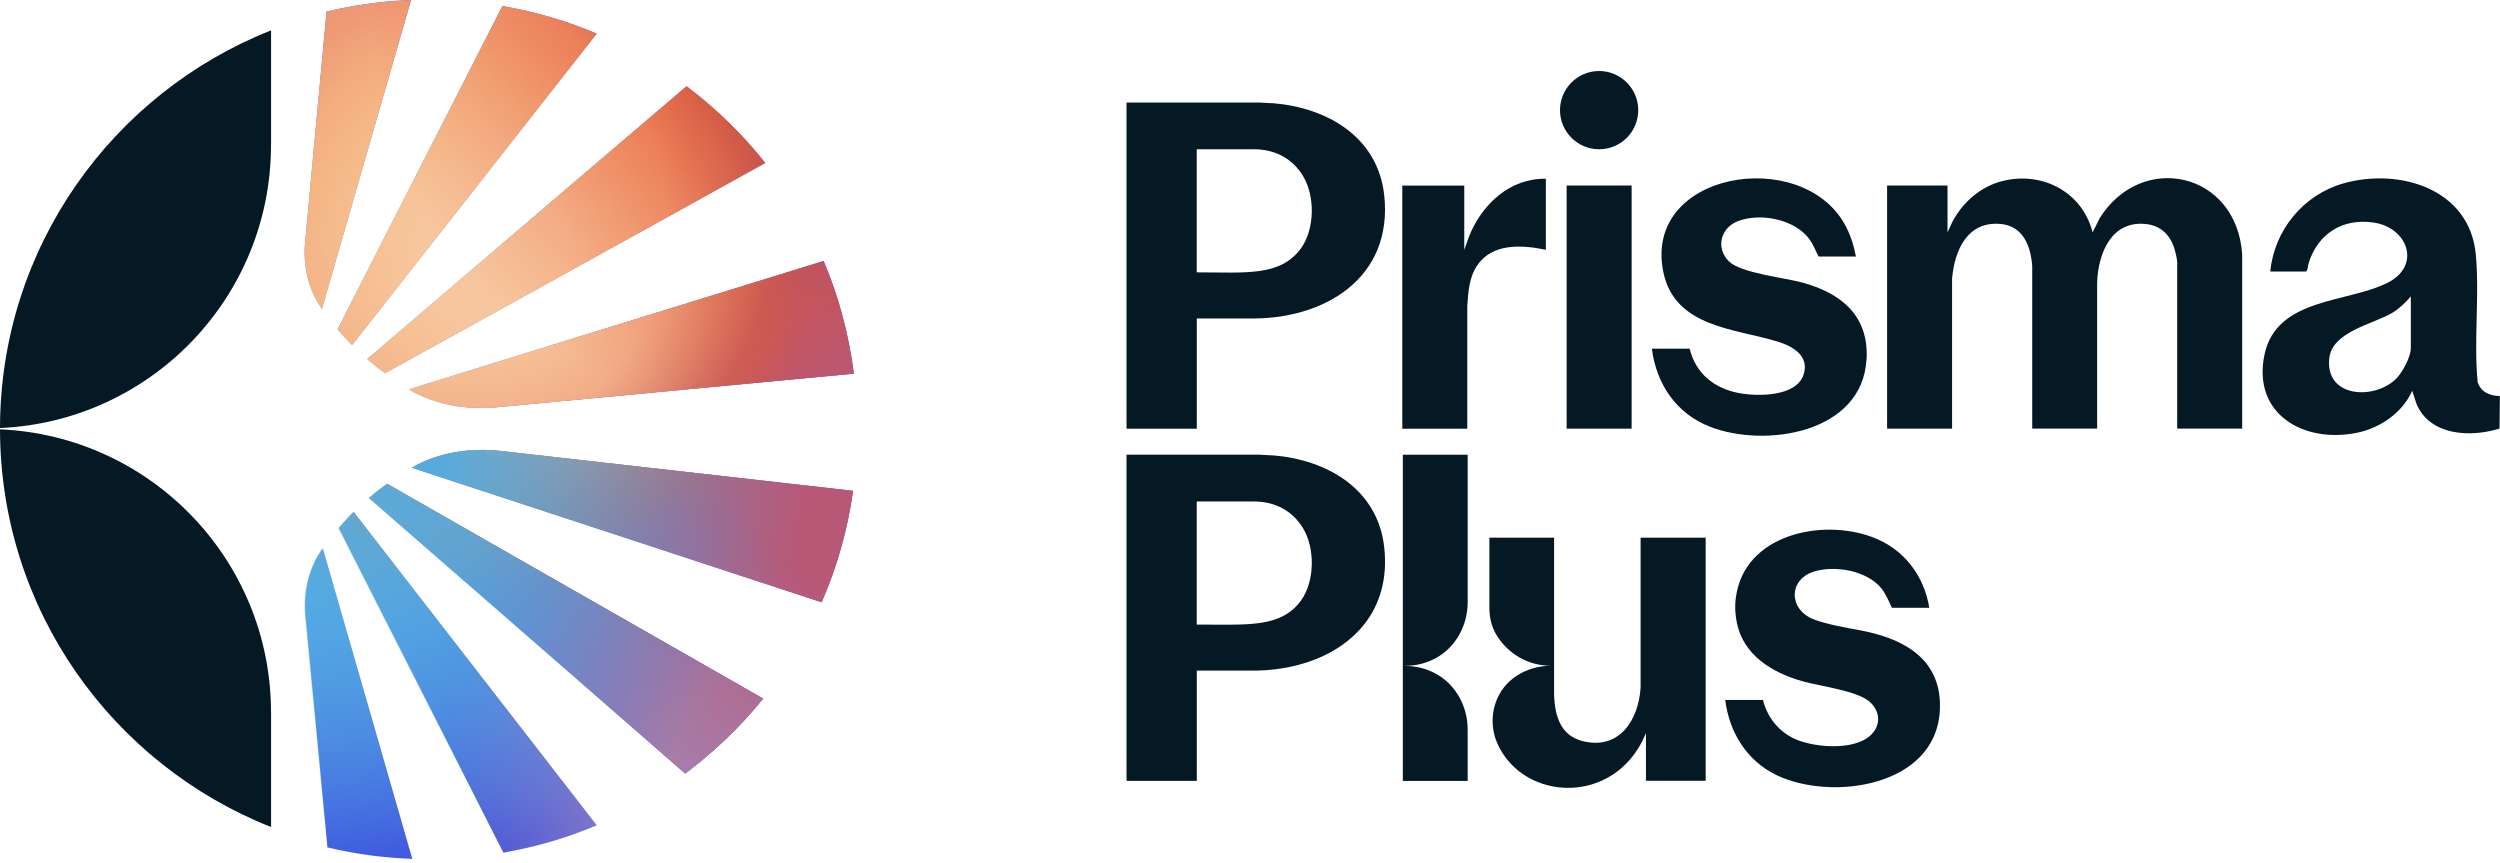
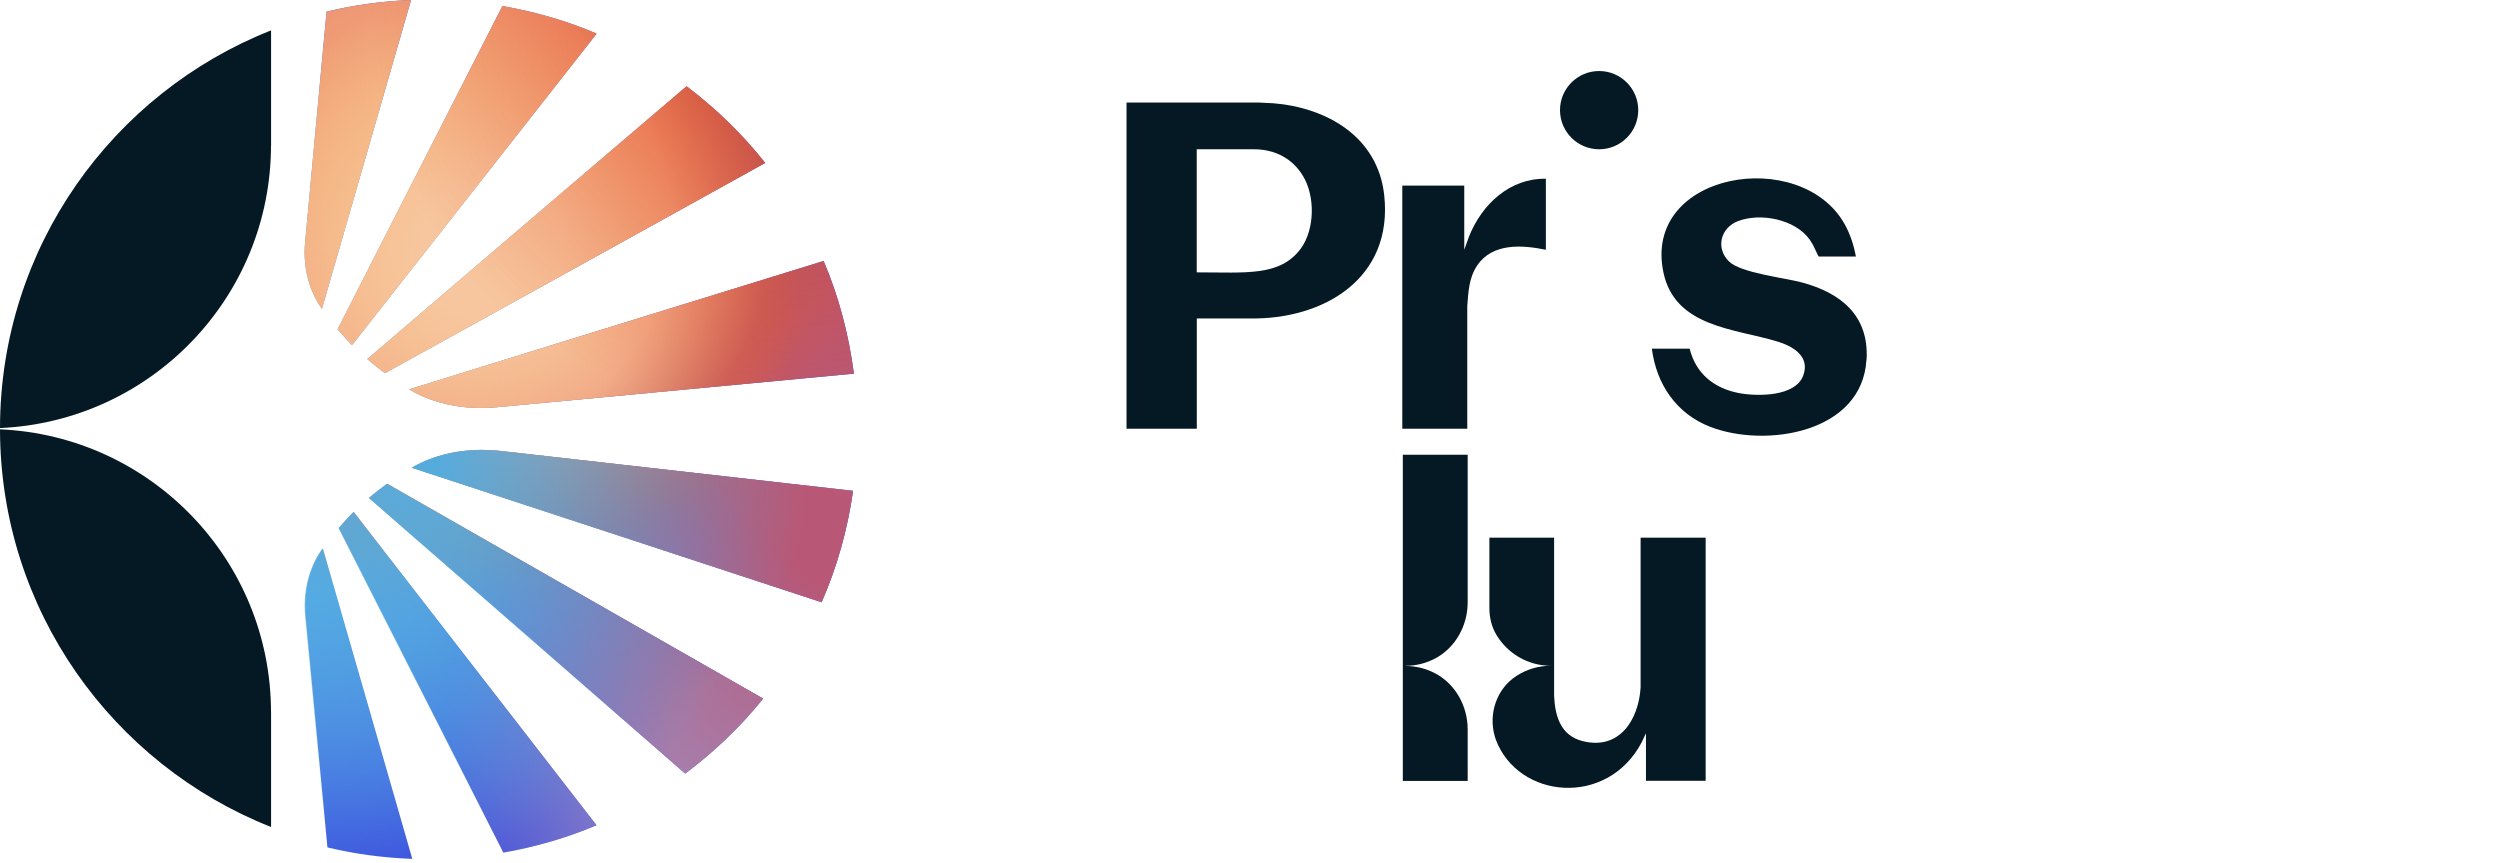
<svg xmlns="http://www.w3.org/2000/svg" width="527" height="182" viewBox="0 0 527 182" fill="none">
  <g clip-path="url(#clip0_3332_52)">
    <path d="M337.096 31.467C341.658 31.467 345.344 27.767 345.344 23.219C345.344 18.671 341.644 14.971 337.096 14.971C332.548 14.971 328.848 18.671 328.848 23.219C328.848 27.767 332.548 31.467 337.096 31.467Z" fill="#051924" />
-     <path d="M522.269 80.348C521.464 71.62 522.706 62.327 521.901 53.655C520.616 39.8 505.815 35.323 493.994 38.656C485.562 41.043 479.404 48.528 478.571 57.242H486.141C486.536 56.804 486.48 56.098 486.649 55.519C488.57 49.291 493.768 45.972 500.293 46.904C507.608 47.949 510.461 55.999 503.315 59.601C494.799 63.894 479.898 62.708 477.356 74.741C474.729 87.254 485.562 93.483 496.748 91.251C501.691 90.277 506.422 87.028 508.498 82.382L509.416 85.192C512.297 91.887 520.786 92.24 526.901 90.347L526.972 83.498C524.797 83.427 522.833 82.608 522.24 80.348H522.269ZM508.202 73.385C508.202 75.235 506.422 78.526 505.109 79.84C500.547 84.345 490.208 83.893 490.999 75.617C491.55 69.897 500.165 68.385 504.275 65.956C505.801 65.052 507.044 63.809 508.202 62.482V73.385Z" fill="#051924" />
-     <path d="M442.585 46.07L441.116 48.98C438.997 40.576 430.707 36.127 422.346 38.105C417.614 39.221 413.815 42.525 411.57 46.748L410.539 48.98V39.108H397.799V90.361H411.499V58.753C412.007 52.779 414.719 46.551 421.767 47.214C426.484 47.666 428.08 51.889 428.391 56.041V90.347H442.076V59.544C442.288 53.301 445.169 46.282 452.626 47.257C455.366 47.61 457.344 49.446 458.233 51.988C458.473 52.652 458.954 54.615 458.954 55.251V90.347H472.653V53.655C471.538 36.24 451.454 31.792 442.57 46.056L442.585 46.07Z" fill="#051924" />
    <path d="M268.288 21.764L265.266 21.609H237.471V90.376H252.286V67.128H263.204C279.022 67.467 293.738 58.697 291.789 41.099C290.419 28.812 279.714 22.668 268.288 21.75V21.764ZM274.234 52.37C269.827 58.315 262.766 57.412 252.272 57.412V31.467H264.305C268.712 31.467 272.384 33.345 274.643 37.046C277.256 41.311 277.186 48.274 274.234 52.37Z" fill="#051924" />
    <path d="M393.477 75.8C394 66.507 388.068 61.748 379.806 59.53C376.12 58.541 366.954 57.553 364.468 55.109C361.601 52.299 362.703 48.02 366.346 46.621C371.106 44.785 378.436 46.212 381.487 50.519C382.32 51.692 382.715 52.836 383.351 54.078H391.232C390.78 51.706 390.045 49.389 388.873 47.285C379.651 30.733 346.164 36.212 350.655 57.454C353.099 68.993 365.697 69.261 374.665 71.987C377.899 72.976 381.557 75.038 380.159 79.063C378.563 83.681 370.386 83.596 366.502 82.848C361.304 81.831 357.463 78.738 356.178 73.498H348.212C349.158 80.969 353.381 87.212 360.485 89.966C372.193 94.5 392.588 91.279 393.449 75.8H393.477Z" fill="#051924" />
    <path d="M325.868 52.638V37.681C318.256 37.54 312.395 43.076 309.697 49.785L308.666 52.652V39.122H295.602V90.376H309.302V64.501C309.528 61.507 309.655 58.513 311.406 55.943C314.626 51.183 320.869 51.621 325.868 52.652V52.638Z" fill="#051924" />
-     <path d="M343.947 39.108H330.247V90.361H343.947V39.108Z" fill="#051924" />
-     <path d="M268.288 95.997L265.266 95.841H237.471V164.608H252.286V141.361H263.204C273.019 141.573 282.397 138.254 287.651 131.517C290.857 127.393 292.538 122.012 291.789 115.332C290.419 103.044 279.714 96.9 268.288 95.983V95.997ZM274.234 126.616C271.706 130.034 268.274 131.15 263.839 131.517C260.548 131.785 256.735 131.658 252.272 131.658V105.713H264.305C268.712 105.713 272.384 107.592 274.643 111.292C277.256 115.557 277.186 122.52 274.234 126.616Z" fill="#051924" />
-     <path d="M395.384 133.607C392.065 132.717 388.153 132.28 384.721 131.319C383.817 131.065 382.927 130.811 382.122 130.472C376.953 128.297 377.052 122.04 382.518 120.444C386.924 119.145 393.548 120.289 396.571 124.003C397.559 125.232 398.152 126.715 398.816 128.127H406.697C405.567 121.221 401.245 115.642 394.636 113.199C383.888 109.23 367.759 112.719 365.937 125.825C365.655 127.859 365.796 129.653 366.135 131.319C367.491 137.887 373.225 141.77 380.216 143.677C383.789 144.652 391.401 145.626 394.028 147.858C395.836 149.383 396.542 151.727 395.257 153.86C392.475 158.464 382.829 157.716 378.549 155.851C375.032 154.312 372.547 151.276 371.643 147.547H363.677C364.539 154.425 368.267 160.456 374.609 163.45C386.303 168.958 408.025 165.738 408.914 149.863C409.437 140.626 403.632 135.839 395.384 133.621V133.607Z" fill="#051924" />
    <path d="M57.129 150.16C57.129 118.029 31.778 91.901 0 90.502C0.056 128.607 23.727 161.119 57.143 174.339V149.863C57.143 149.962 57.129 150.061 57.129 150.16Z" fill="#051924" />
    <path d="M0 90.234C31.778 88.836 57.129 62.694 57.129 30.577C57.129 30.676 57.143 30.775 57.143 30.874V6.398C23.727 19.617 0.056 52.129 0 90.234Z" fill="#051924" />
    <path d="M345.839 113.354V131.517V144.948C345.401 151.798 341.348 158.182 333.594 156.219C328.976 155.046 327.803 150.965 327.606 146.7V113.34H313.962V128.141C313.962 130.133 314.414 132.124 315.445 133.833C317.79 137.731 322.055 140.344 326.928 140.344C324.258 140.344 321.773 141.121 319.696 142.463C315.516 145.146 313.722 150.414 315.092 155.202C315.163 155.47 315.219 155.597 315.219 155.597C315.248 155.682 315.262 155.795 315.304 155.88C320.035 168.492 338.848 170.229 346.079 156.459L346.969 154.566V164.594H359.553V113.34H345.853L345.839 113.354Z" fill="#051924" />
    <path d="M296.252 140.358C298.526 140.358 300.659 139.793 302.537 138.805C306.859 136.502 309.387 131.842 309.387 126.955V95.855H295.715V164.622H309.387V153.789C309.387 148.889 306.859 144.228 302.537 141.94C300.659 140.951 298.526 140.386 296.252 140.386V140.358Z" fill="#051924" />
    <path d="M68.032 115.713C68.032 115.713 68.061 115.67 68.075 115.642L86.915 181.048C80.772 180.836 74.797 180.017 69.021 178.633L64.431 129.864C63.965 124.865 65.109 119.78 68.018 115.699L68.032 115.713ZM71.478 111.32L106.109 179.734C112.945 178.52 119.54 176.613 125.755 173.958L74.585 107.931C73.498 109.004 72.481 110.162 71.478 111.32ZM77.848 104.965L144.44 163.069C150.541 158.493 156.092 153.21 160.865 147.264L81.661 101.985C80.348 102.931 79.077 103.92 77.848 104.965ZM86.873 98.595L173.195 126.955C176.429 119.583 178.661 111.702 179.833 103.468L105.728 95.079C99.273 94.344 92.593 95.29 86.972 98.539C86.944 98.553 86.915 98.581 86.873 98.595ZM173.633 55.011L86.237 82.071C86.237 82.071 86.294 82.113 86.322 82.127C91.83 85.39 98.383 86.435 104.753 85.842L180.002 78.766C178.915 70.447 176.796 62.468 173.619 55.025L173.633 55.011ZM144.722 18.191L77.424 75.687C78.625 76.732 79.868 77.721 81.153 78.667L161.303 34.348C156.501 28.275 150.922 22.866 144.736 18.191H144.722ZM105.911 1.285L71.168 69.402C72.142 70.546 73.145 71.676 74.204 72.749L125.769 7.09C119.484 4.406 112.832 2.486 105.911 1.271V1.285ZM68.837 2.457L64.318 51.042C63.852 55.971 64.968 60.999 67.82 65.052C67.835 65.081 67.849 65.095 67.863 65.123L86.647 -6.10352e-05C80.531 0.24 74.585 1.059 68.837 2.457Z" fill="url(#paint0_radial_3332_52)" />
    <path d="M68.032 115.713C68.032 115.713 68.061 115.67 68.075 115.642L86.915 181.048C80.772 180.836 74.797 180.017 69.021 178.633L64.431 129.864C63.965 124.865 65.109 119.78 68.018 115.699L68.032 115.713ZM71.478 111.32L106.109 179.734C112.945 178.52 119.54 176.613 125.755 173.958L74.585 107.931C73.498 109.004 72.481 110.162 71.478 111.32ZM77.848 104.965L144.44 163.069C150.541 158.493 156.092 153.21 160.865 147.264L81.661 101.985C80.348 102.931 79.077 103.92 77.848 104.965ZM86.873 98.595L173.195 126.955C176.429 119.583 178.661 111.702 179.833 103.468L105.728 95.079C99.273 94.344 92.593 95.29 86.972 98.539C86.944 98.553 86.915 98.581 86.873 98.595ZM173.633 55.011L86.237 82.071C86.237 82.071 86.294 82.113 86.322 82.127C91.83 85.39 98.383 86.435 104.753 85.842L180.002 78.766C178.915 70.447 176.796 62.468 173.619 55.025L173.633 55.011ZM144.722 18.191L77.424 75.687C78.625 76.732 79.868 77.721 81.153 78.667L161.303 34.348C156.501 28.275 150.922 22.866 144.736 18.191H144.722ZM105.911 1.285L71.168 69.402C72.142 70.546 73.145 71.676 74.204 72.749L125.769 7.09C119.484 4.406 112.832 2.486 105.911 1.271V1.285ZM68.837 2.457L64.318 51.042C63.852 55.971 64.968 60.999 67.82 65.052C67.835 65.081 67.849 65.095 67.863 65.123L86.647 -6.10352e-05C80.531 0.24 74.585 1.059 68.837 2.457Z" fill="url(#paint1_radial_3332_52)" />
    <path d="M68.032 115.713C68.032 115.713 68.061 115.67 68.075 115.642L86.915 181.048C80.772 180.836 74.797 180.017 69.021 178.633L64.431 129.864C63.965 124.865 65.109 119.78 68.018 115.699L68.032 115.713ZM71.478 111.32L106.109 179.734C112.945 178.52 119.54 176.613 125.755 173.958L74.585 107.931C73.498 109.004 72.481 110.162 71.478 111.32ZM77.848 104.965L144.44 163.069C150.541 158.493 156.092 153.21 160.865 147.264L81.661 101.985C80.348 102.931 79.077 103.92 77.848 104.965ZM86.873 98.595L173.195 126.955C176.429 119.583 178.661 111.702 179.833 103.468L105.728 95.079C99.273 94.344 92.593 95.29 86.972 98.539C86.944 98.553 86.915 98.581 86.873 98.595ZM173.633 55.011L86.237 82.071C86.237 82.071 86.294 82.113 86.322 82.127C91.83 85.39 98.383 86.435 104.753 85.842L180.002 78.766C178.915 70.447 176.796 62.468 173.619 55.025L173.633 55.011ZM144.722 18.191L77.424 75.687C78.625 76.732 79.868 77.721 81.153 78.667L161.303 34.348C156.501 28.275 150.922 22.866 144.736 18.191H144.722ZM105.911 1.285L71.168 69.402C72.142 70.546 73.145 71.676 74.204 72.749L125.769 7.09C119.484 4.406 112.832 2.486 105.911 1.271V1.285ZM68.837 2.457L64.318 51.042C63.852 55.971 64.968 60.999 67.82 65.052C67.835 65.081 67.849 65.095 67.863 65.123L86.647 -6.10352e-05C80.531 0.24 74.585 1.059 68.837 2.457Z" fill="url(#paint2_radial_3332_52)" />
    <path d="M68.032 115.713C68.032 115.713 68.061 115.67 68.075 115.642L86.915 181.048C80.772 180.836 74.797 180.017 69.021 178.633L64.431 129.864C63.965 124.865 65.109 119.78 68.018 115.699L68.032 115.713ZM71.478 111.32L106.109 179.734C112.945 178.52 119.54 176.613 125.755 173.958L74.585 107.931C73.498 109.004 72.481 110.162 71.478 111.32ZM77.848 104.965L144.44 163.069C150.541 158.493 156.092 153.21 160.865 147.264L81.661 101.985C80.348 102.931 79.077 103.92 77.848 104.965ZM86.873 98.595L173.195 126.955C176.429 119.583 178.661 111.702 179.833 103.468L105.728 95.079C99.273 94.344 92.593 95.29 86.972 98.539C86.944 98.553 86.915 98.581 86.873 98.595ZM173.633 55.011L86.237 82.071C86.237 82.071 86.294 82.113 86.322 82.127C91.83 85.39 98.383 86.435 104.753 85.842L180.002 78.766C178.915 70.447 176.796 62.468 173.619 55.025L173.633 55.011ZM144.722 18.191L77.424 75.687C78.625 76.732 79.868 77.721 81.153 78.667L161.303 34.348C156.501 28.275 150.922 22.866 144.736 18.191H144.722ZM105.911 1.285L71.168 69.402C72.142 70.546 73.145 71.676 74.204 72.749L125.769 7.09C119.484 4.406 112.832 2.486 105.911 1.271V1.285ZM68.837 2.457L64.318 51.042C63.852 55.971 64.968 60.999 67.82 65.052C67.835 65.081 67.849 65.095 67.863 65.123L86.647 -6.10352e-05C80.531 0.24 74.585 1.059 68.837 2.457Z" fill="url(#paint3_radial_3332_52)" />
    <path d="M173.633 55.011L86.237 82.071C86.237 82.071 86.294 82.113 86.322 82.127C91.83 85.39 98.383 86.435 104.753 85.842L180.002 78.766C178.915 70.447 176.796 62.468 173.619 55.025L173.633 55.011ZM144.722 18.191L77.424 75.687C78.625 76.732 79.868 77.721 81.153 78.667L161.303 34.348C156.501 28.275 150.922 22.866 144.736 18.191H144.722ZM105.911 1.285L71.168 69.402C72.142 70.546 73.145 71.676 74.204 72.749L125.769 7.09C119.484 4.406 112.832 2.486 105.911 1.271V1.285ZM68.837 2.457L64.318 51.042C63.852 55.971 64.968 60.999 67.82 65.052C67.835 65.081 67.849 65.095 67.863 65.123L86.647 -6.10352e-05C80.531 0.24 74.585 1.059 68.837 2.457Z" fill="url(#paint4_radial_3332_52)" />
    <path d="M67.905 115.713C67.905 115.713 67.933 115.67 67.947 115.642L86.788 181.048C80.644 180.836 74.67 180.017 68.894 178.633L64.303 129.864C63.837 124.865 64.981 119.78 67.891 115.699L67.905 115.713ZM71.351 111.32L105.981 179.734C112.817 178.52 119.413 176.613 125.627 173.958L74.458 107.931C73.371 109.004 72.354 110.162 71.351 111.32ZM77.721 104.965L144.312 163.069C150.414 158.493 155.964 153.21 160.738 147.264L81.534 101.985C80.22 102.931 78.949 103.92 77.721 104.965ZM86.745 98.595L173.068 126.955C176.302 119.583 178.533 111.702 179.706 103.468L105.6 95.079C99.146 94.344 92.465 95.29 86.844 98.539C86.816 98.553 86.788 98.581 86.745 98.595Z" fill="url(#paint5_radial_3332_52)" />
    <path d="M68.032 115.713C68.032 115.713 68.061 115.67 68.075 115.642L86.915 181.048C80.772 180.836 74.797 180.017 69.021 178.633L64.431 129.864C63.965 124.865 65.109 119.78 68.018 115.699L68.032 115.713ZM71.478 111.32L106.109 179.734C112.945 178.52 119.54 176.613 125.755 173.958L74.585 107.931C73.498 109.004 72.481 110.162 71.478 111.32ZM77.848 104.965L144.44 163.069C150.541 158.493 156.092 153.21 160.865 147.264L81.661 101.985C80.348 102.931 79.077 103.92 77.848 104.965ZM86.873 98.595L173.195 126.955C176.429 119.583 178.661 111.702 179.833 103.468L105.728 95.079C99.273 94.344 92.593 95.29 86.972 98.539C86.944 98.553 86.915 98.581 86.873 98.595ZM173.633 55.011L86.237 82.071C86.237 82.071 86.294 82.113 86.322 82.127C91.83 85.39 98.383 86.435 104.753 85.842L180.002 78.766C178.915 70.447 176.796 62.468 173.619 55.025L173.633 55.011ZM144.722 18.191L77.424 75.687C78.625 76.732 79.868 77.721 81.153 78.667L161.303 34.348C156.501 28.275 150.922 22.866 144.736 18.191H144.722ZM105.911 1.285L71.168 69.402C72.142 70.546 73.145 71.676 74.204 72.749L125.769 7.09C119.484 4.406 112.832 2.486 105.911 1.271V1.285ZM68.837 2.457L64.318 51.042C63.852 55.971 64.968 60.999 67.82 65.052C67.835 65.081 67.849 65.095 67.863 65.123L86.647 -6.10352e-05C80.531 0.24 74.585 1.059 68.837 2.457Z" fill="url(#paint6_radial_3332_52)" />
  </g>
  <defs>
    <radialGradient id="paint0_radial_3332_52" cx="0" cy="0" r="1" gradientUnits="userSpaceOnUse" gradientTransform="translate(54.166 93.46) scale(128.526 128.526)">
      <stop offset="0.26" stop-color="#52ABEA" />
      <stop offset="0.78" stop-color="#3D4FDD" />
    </radialGradient>
    <radialGradient id="paint1_radial_3332_52" cx="0" cy="0" r="1" gradientUnits="userSpaceOnUse" gradientTransform="translate(166.532 161.985) scale(94.816)">
      <stop offset="0.26" stop-color="#A08CC0" />
      <stop offset="0.78" stop-color="#A08CC0" stop-opacity="0" />
    </radialGradient>
    <radialGradient id="paint2_radial_3332_52" cx="0" cy="0" r="1" gradientUnits="userSpaceOnUse" gradientTransform="translate(190.017 92.964) scale(132.36 132.36)">
      <stop offset="0.26" stop-color="#B85876" />
      <stop offset="0.78" stop-color="#B85876" stop-opacity="0" />
    </radialGradient>
    <radialGradient id="paint3_radial_3332_52" cx="0" cy="0" r="1" gradientUnits="userSpaceOnUse" gradientTransform="translate(93.776 44.652) rotate(-33.72) scale(90.473 96.504)">
      <stop offset="0.12" stop-color="#F5B271" />
      <stop offset="0.27" stop-color="#F3AA72" />
      <stop offset="0.51" stop-color="#EE9676" />
      <stop offset="0.82" stop-color="#FF5D00" stop-opacity="0.12" />
      <stop offset="0.92" stop-color="#CA5049" stop-opacity="0" />
    </radialGradient>
    <radialGradient id="paint4_radial_3332_52" cx="0" cy="0" r="1" gradientUnits="userSpaceOnUse" gradientTransform="translate(103.724 52.241) rotate(-38.62) scale(78.851 70.966)">
      <stop offset="0.2" stop-color="#F7C69E" />
      <stop offset="0.79" stop-color="#F7C69E" stop-opacity="0" />
    </radialGradient>
    <radialGradient id="paint5_radial_3332_52" cx="0" cy="0" r="1" gradientUnits="userSpaceOnUse" gradientTransform="translate(88.299 97.67) scale(81.948 81.948)">
      <stop offset="0.05" stop-color="#56ABDD" />
      <stop offset="1" stop-color="#56ABDD" stop-opacity="0" />
    </radialGradient>
    <radialGradient id="paint6_radial_3332_52" cx="0" cy="0" r="1" gradientUnits="userSpaceOnUse" gradientTransform="translate(162.913 2.457) scale(99.926)">
      <stop offset="0.02" stop-color="#E44A22" stop-opacity="0.8" />
      <stop offset="0.85" stop-color="#E44A22" stop-opacity="0" />
    </radialGradient>
    <clipPath id="clip0_3332_52">
      <rect width="527" height="181.048" fill="white" />
    </clipPath>
  </defs>
</svg>